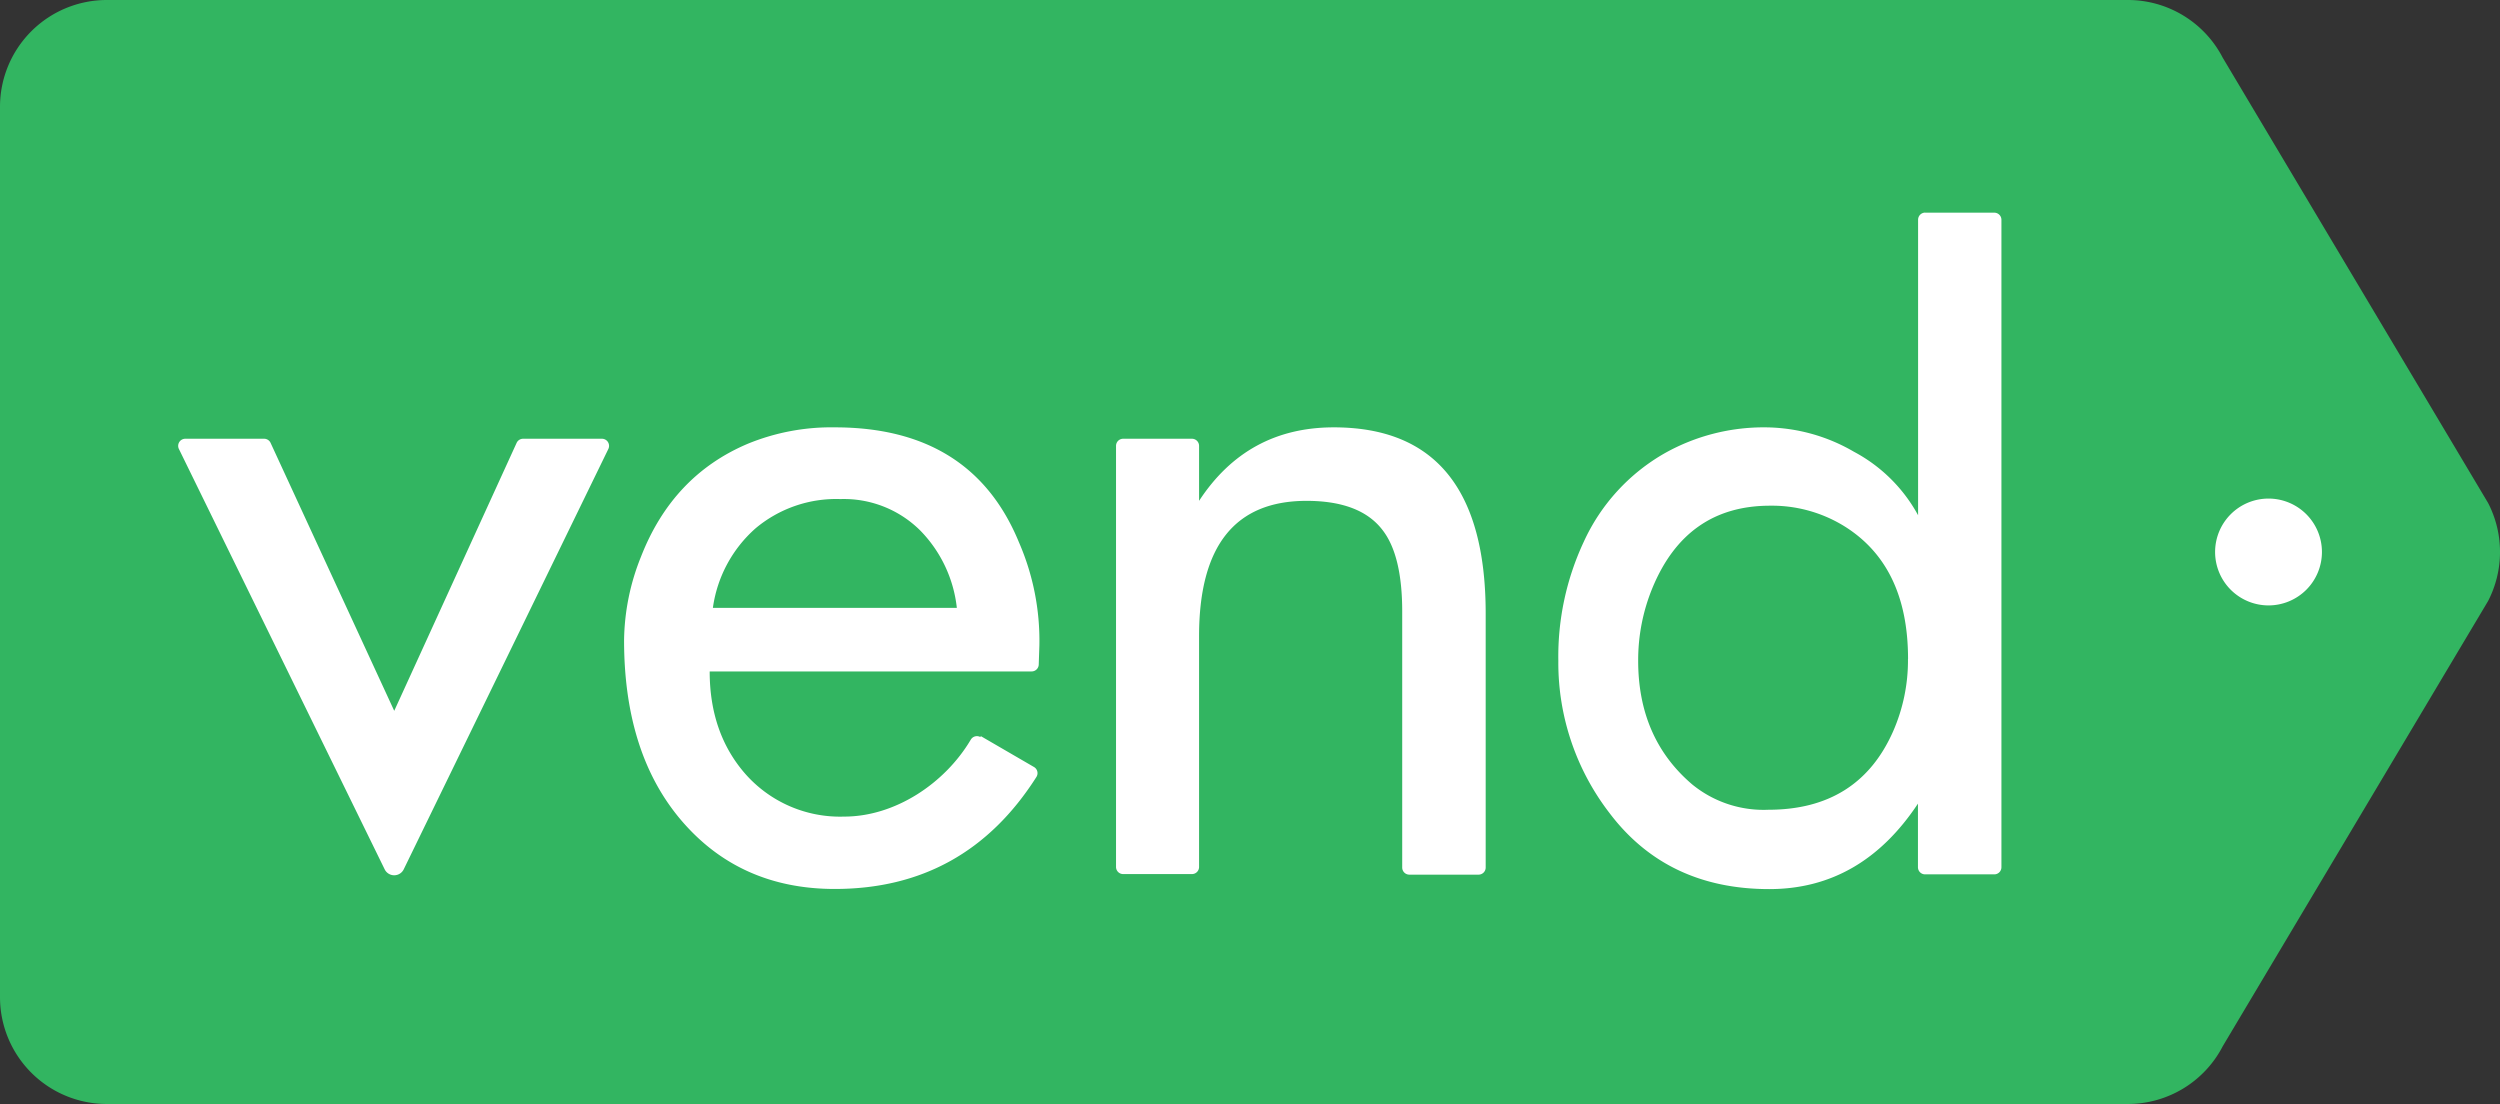
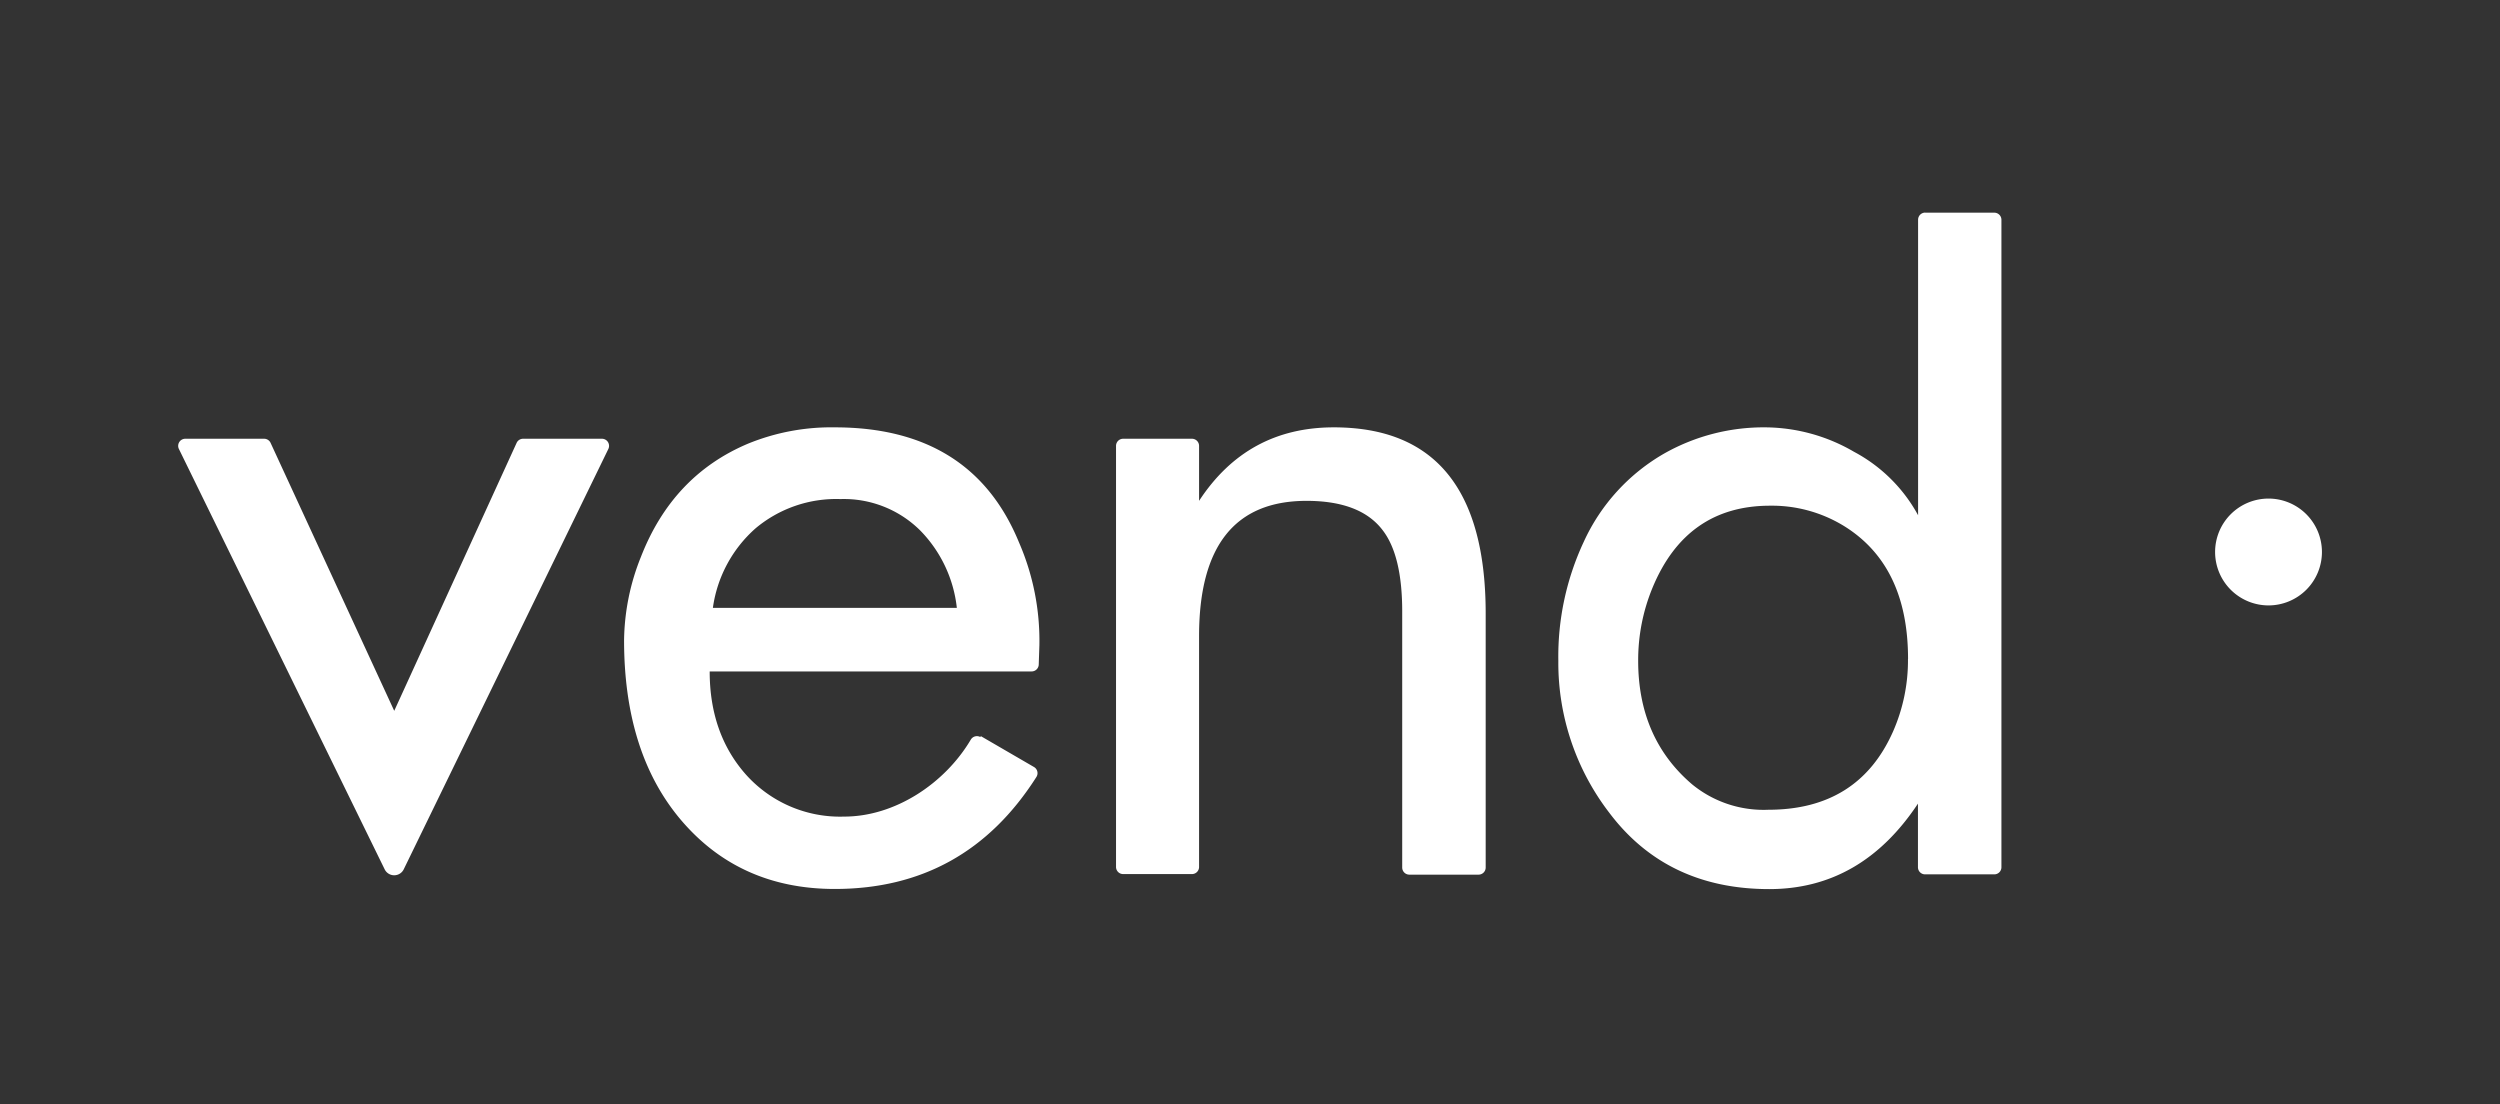
<svg xmlns="http://www.w3.org/2000/svg" id="Layer_1" data-name="Layer 1" viewBox="0 0 351 155">
  <rect x="0" y="0" width="351" height="155" fill="#333333" stroke="none" />
  <defs>
    <style>.cls-1{fill:#32b561}.cls-2{fill:#fff}</style>
  </defs>
-   <path d="M298.76 0H15A15 15 0 0 0 0 15v125a15 15 0 0 0 15 15h283.76a15 15 0 0 0 13.32-8.12l37.25-62.5a15 15 0 0 0 0-13.76l-37.25-62.5A15 15 0 0 0 298.76 0" class="cls-1" />
  <path d="M326 77.5a7.5 7.5 0 1 1-7.5-7.5 7.5 7.5 0 0 1 7.5 7.5M73.44 61.6h11.07a1 1 0 0 1 .9 1.44l-28.72 59a1.49 1.49 0 0 1-2.69 0L25.1 63a1 1 0 0 1 .9-1.4h11.08a1 1 0 0 1 .91.58L55.35 99.8l17.18-37.61a1 1 0 0 1 .91-.59M134.34 85.34a18.37 18.37 0 0 0-5.16-10.88A15.21 15.21 0 0 0 118 70.07a17.61 17.61 0 0 0-11.91 4.1 18.22 18.22 0 0 0-6 11.17Zm3.35 18 7.47 4.34a1 1 0 0 1 .35 1.41q-10 15.72-28.3 15.72-13.36 0-21.59-9.67-8-9.42-8-25.26A32.3 32.3 0 0 1 90 78.15q4.45-11.39 15-15.85a30.89 30.89 0 0 1 12.21-2.3q19.23 0 25.86 16.16a34.62 34.62 0 0 1 2.86 14.44l-.09 2.67a1 1 0 0 1-1 1h-45.2q0 8.66 5 14.38a17.73 17.73 0 0 0 13.88 6c7.17 0 14.15-4.68 17.77-10.79a1 1 0 0 1 1.37-.37M157.69 61.6h9.66a1 1 0 0 1 1 1v7.72Q175.1 60 187.26 60q21.33 0 21.33 26.15v35.65a1 1 0 0 1-1 1h-9.72a1 1 0 0 1-1-1V85.85q0-7.83-2.73-11.39-3.12-4.14-10.7-4.14-15.09 0-15.09 19v32.4a1 1 0 0 1-1 1h-9.66a1 1 0 0 1-1-1V62.6a1 1 0 0 1 1-1M267.89 92.52q0-13.23-9.16-18.77A19.34 19.34 0 0 0 248.52 71Q236.77 71 232 82.55a26.62 26.62 0 0 0-2 10.22q0 10.89 7.57 17.35a15.83 15.83 0 0 0 10.7 3.57q12.66 0 17.52-11a24.8 24.8 0 0 0 2.09-10.16m2.39-62.67H280a1 1 0 0 1 1 1v90.9a1 1 0 0 1-1 1h-9.72a1 1 0 0 1-1-1v-8.93q-7.95 12-20.88 12-14.4 0-22.48-10.75a34.55 34.55 0 0 1-7.13-21.32 38 38 0 0 1 3.56-16.67 27.42 27.42 0 0 1 11.4-12.47A28.37 28.37 0 0 1 247.89 60a25 25 0 0 1 12.41 3.43 22 22 0 0 1 9 8.91V30.85a1 1 0 0 1 1-1" class="cls-2" />
</svg>